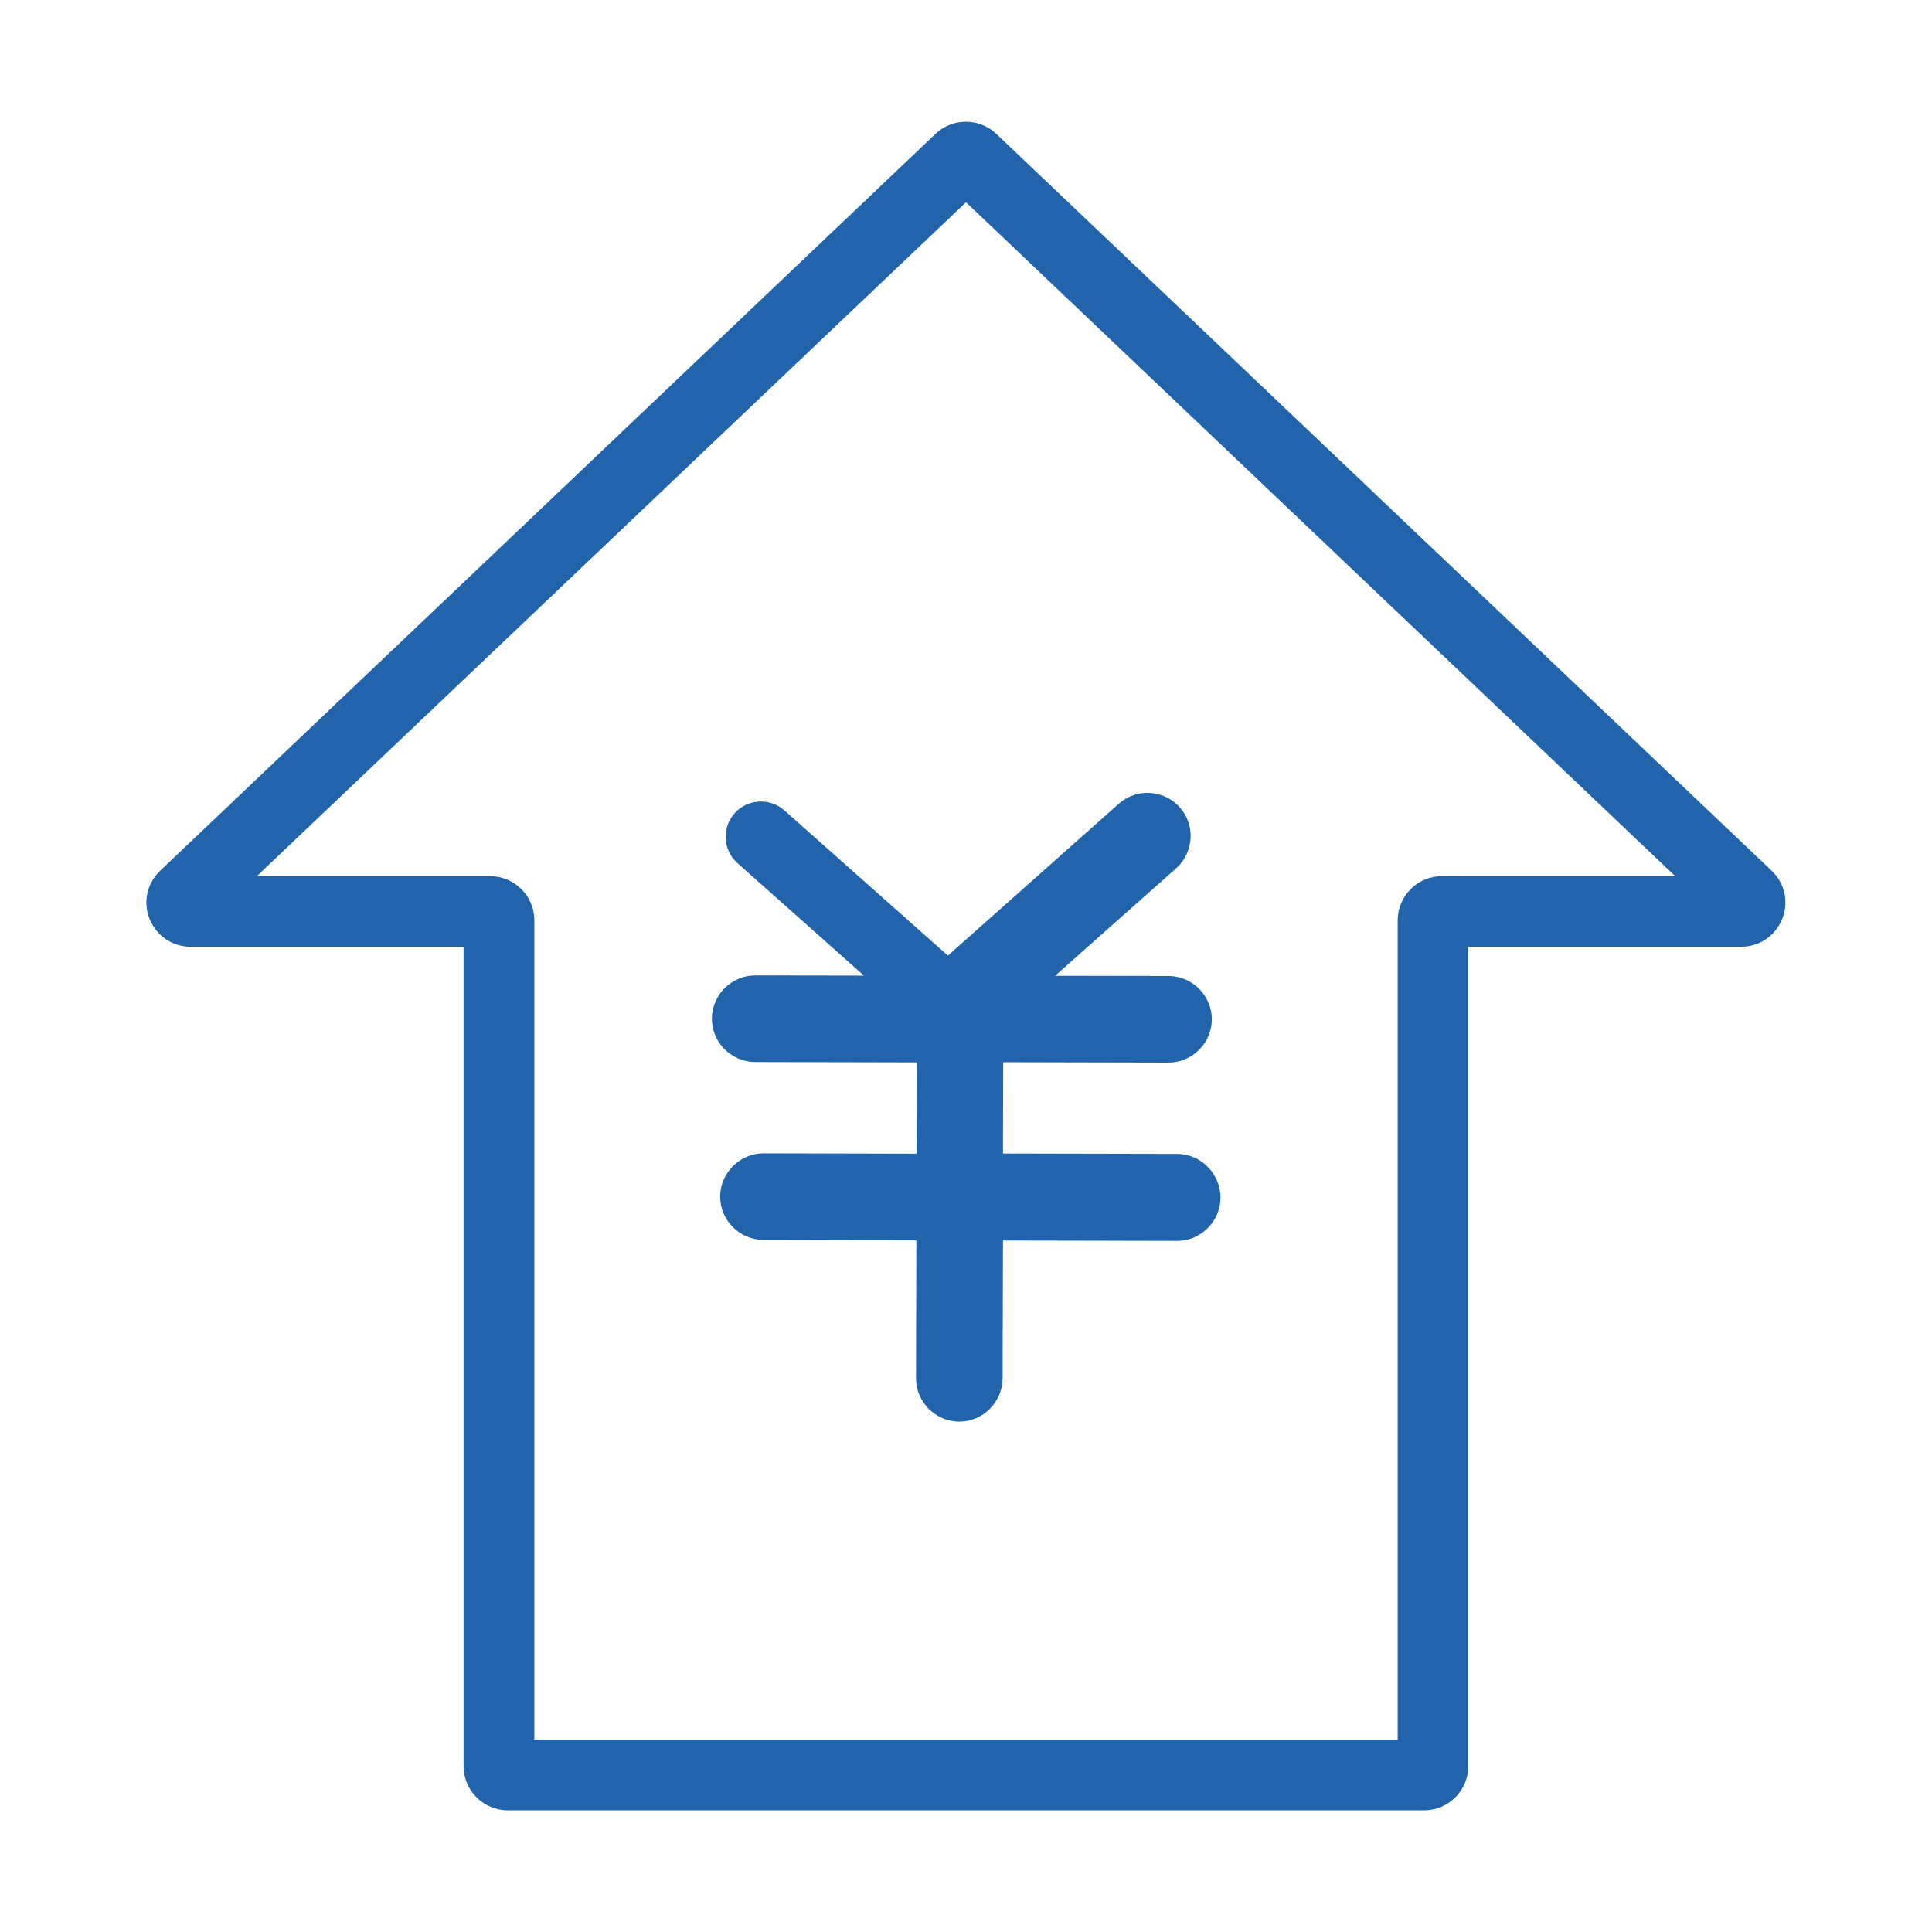
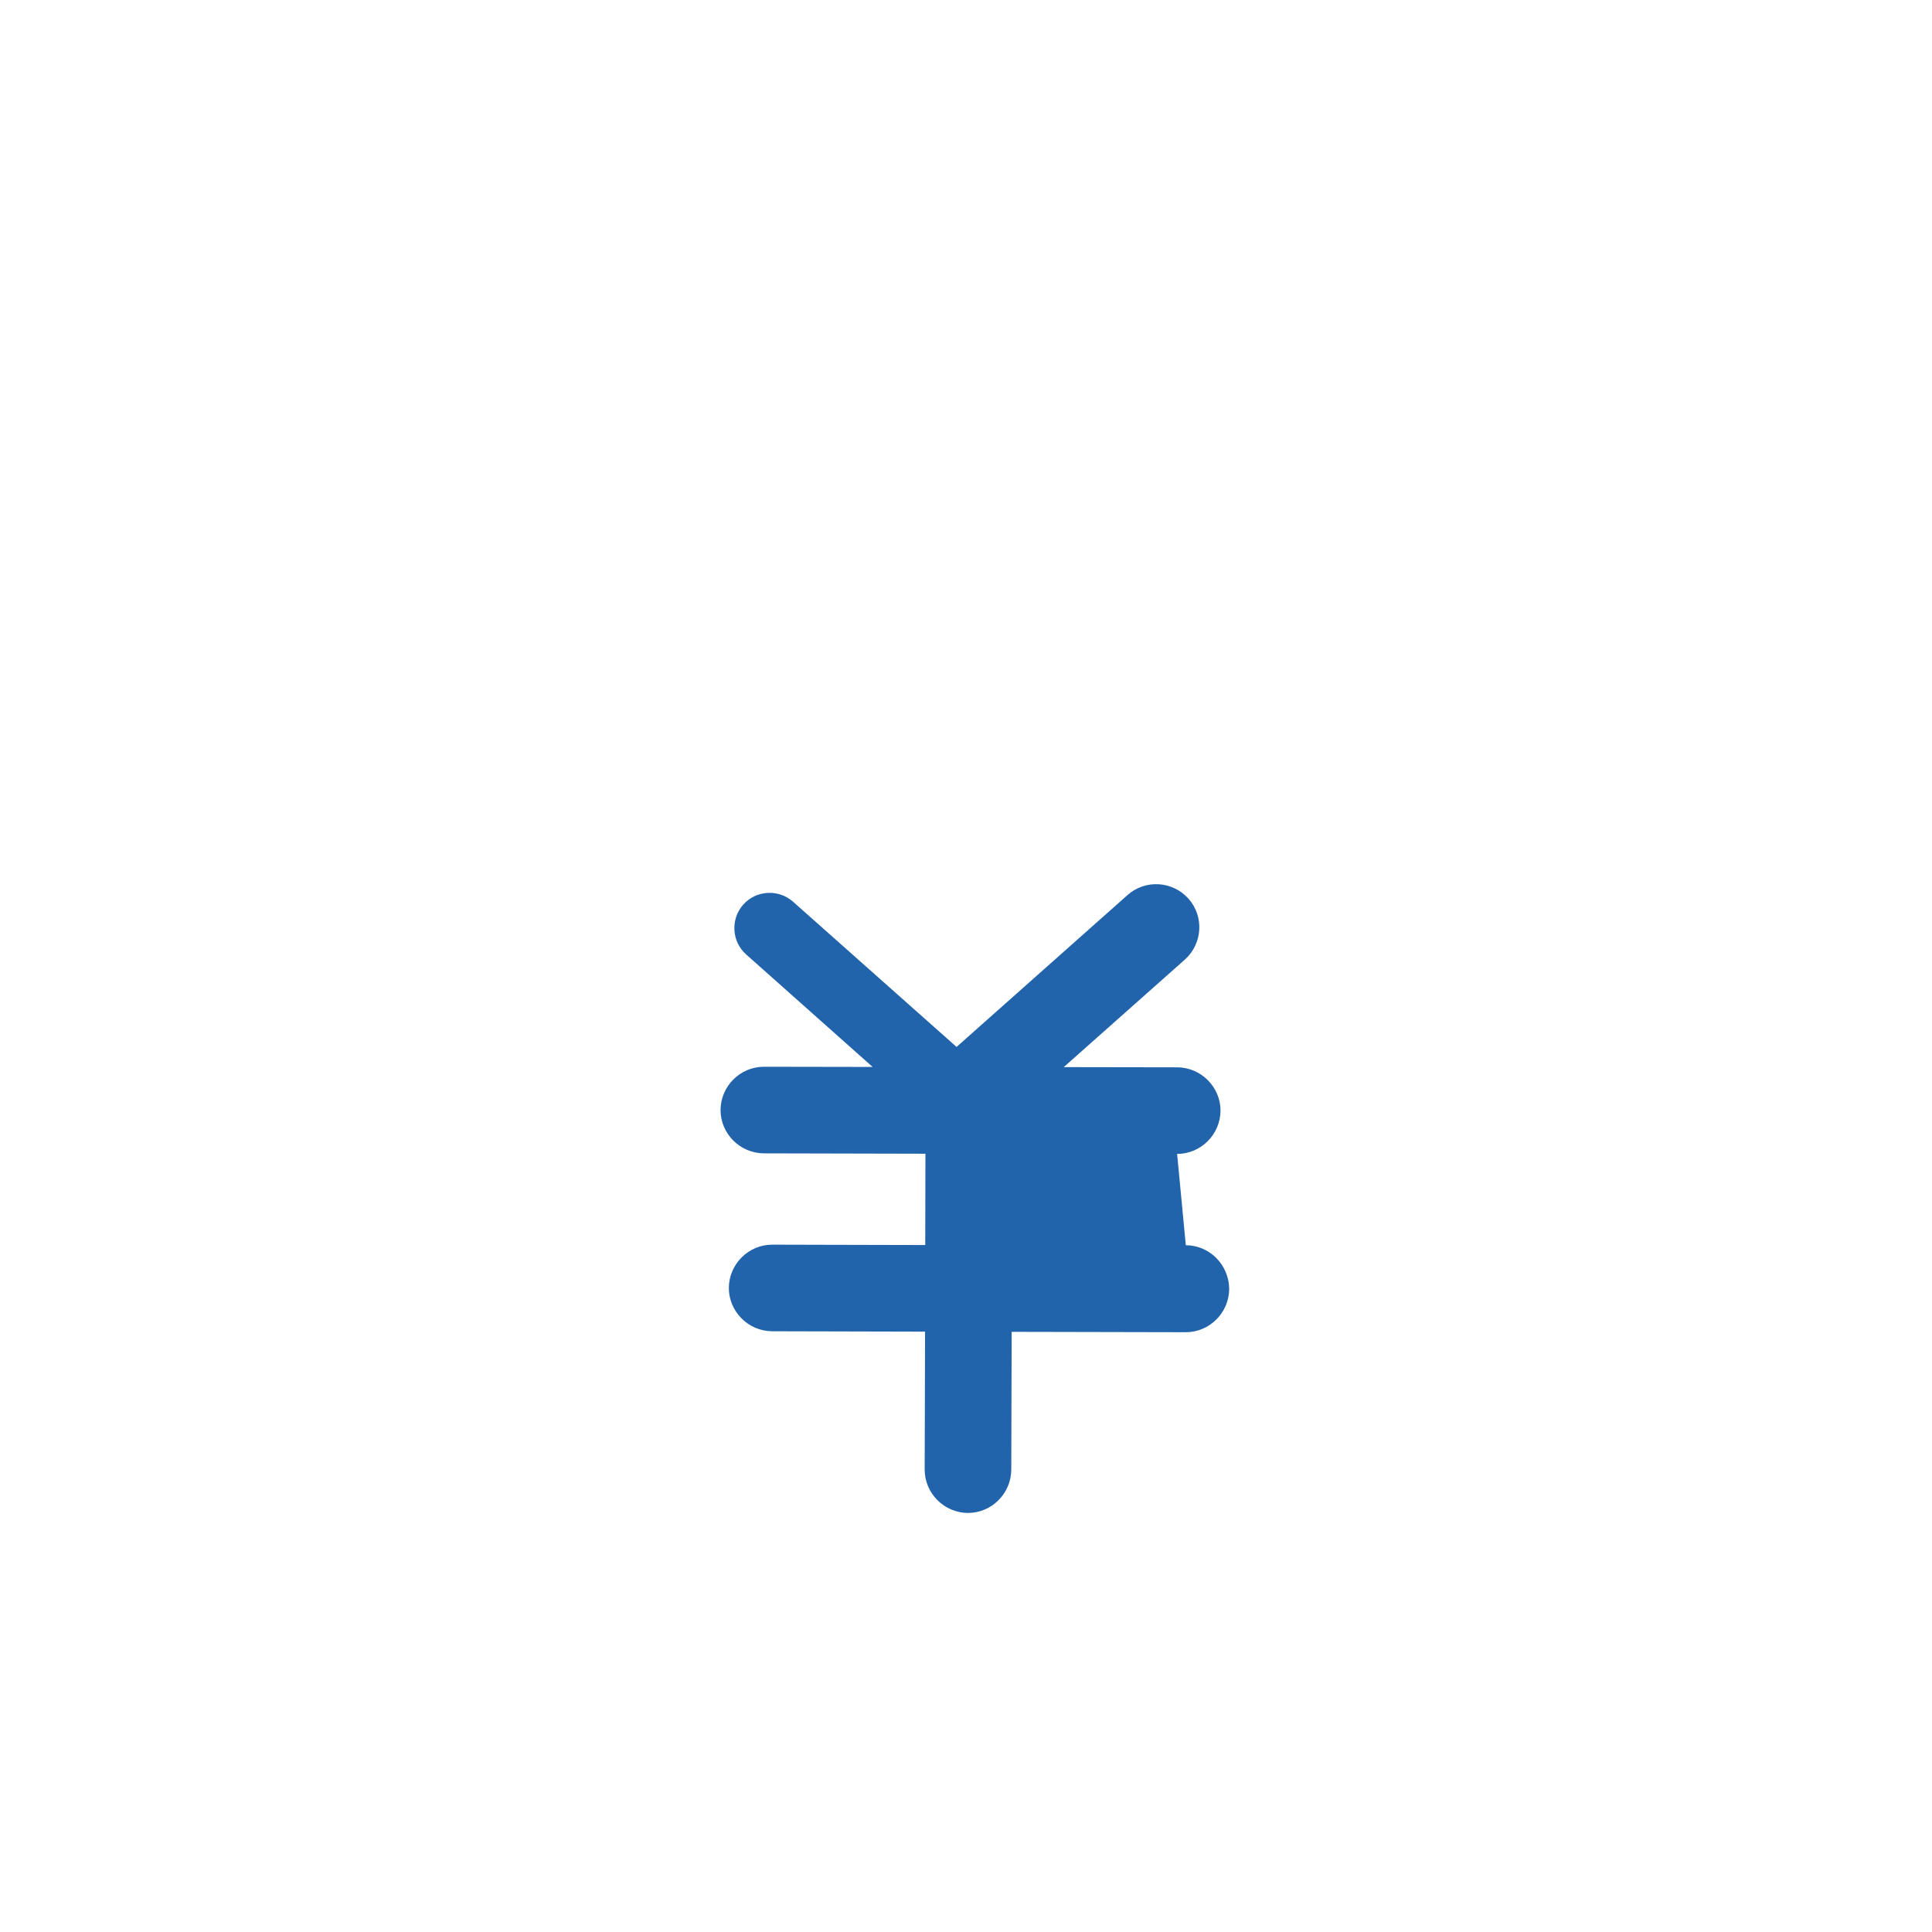
<svg xmlns="http://www.w3.org/2000/svg" t="1721026490201" class="icon" viewBox="0 0 1024 1024" version="1.1" p-id="15102" width="80" height="80">
-   <path d="M754.9 959.5H269.1c-12.9 0-23.4-10.5-23.4-23.4V501.8H101c-9.6 0-18.1-5.8-21.7-14.7-3.6-8.9-1.4-19 5.6-25.6l411-390.6c9-8.5 23.1-8.5 32.1 0l411 390.6c7 6.6 9.2 16.7 5.6 25.6s-12.1 14.7-21.7 14.7H778.2v434.4c0 12.8-10.5 23.3-23.3 23.3z m-471.8-37.4h457.7V487.8c0-12.9 10.5-23.4 23.4-23.4h123.7L512 107.2 136.1 464.4h123.7c12.9 0 23.4 10.5 23.4 23.4v434.3z" fill="#2164AB" p-id="15103" />
-   <path d="M623.9 611.6l-92.3-0.2 0.1-48.4 87.6 0.2c12.6 0 22.9-10.3 23-22.9 0-12.6-10.3-22.9-22.9-23l-60.2-0.1 64.2-57c9.4-8.4 10.3-22.9 1.9-32.3-8.4-9.4-22.9-10.3-32.3-1.9l-90.6 80.5-86.7-77c-7.7-6.8-19.6-6.1-26.4 1.6-6.8 7.7-6.1 19.6 1.6 26.4l67 59.6-57.6-0.1c-12.6 0-22.9 10.3-23 22.9 0 12.6 10.3 22.9 22.9 23l85.7 0.2-0.1 48.4-81.1-0.2c-12.6 0-22.9 10.3-23 22.9 0 12.6 10.3 22.9 22.9 23l81.1 0.2-0.2 73.1c0 12.6 10.3 22.9 22.9 23 12.6 0 22.9-10.3 23-22.9l0.2-73.1 92.3 0.2c12.6 0 22.9-10.3 23-22.9-0.1-12.8-10.4-23.2-23-23.2z" fill="#2164AB" p-id="15104" />
+   <path d="M623.9 611.6c12.6 0 22.9-10.3 23-22.9 0-12.6-10.3-22.9-22.9-23l-60.2-0.1 64.2-57c9.4-8.4 10.3-22.9 1.9-32.3-8.4-9.4-22.9-10.3-32.3-1.9l-90.6 80.5-86.7-77c-7.7-6.8-19.6-6.1-26.4 1.6-6.8 7.7-6.1 19.6 1.6 26.4l67 59.6-57.6-0.1c-12.6 0-22.9 10.3-23 22.9 0 12.6 10.3 22.9 22.9 23l85.7 0.2-0.1 48.4-81.1-0.2c-12.6 0-22.9 10.3-23 22.9 0 12.6 10.3 22.9 22.9 23l81.1 0.2-0.2 73.1c0 12.6 10.3 22.9 22.9 23 12.6 0 22.9-10.3 23-22.9l0.2-73.1 92.3 0.2c12.6 0 22.9-10.3 23-22.9-0.1-12.8-10.4-23.2-23-23.2z" fill="#2164AB" p-id="15104" />
</svg>